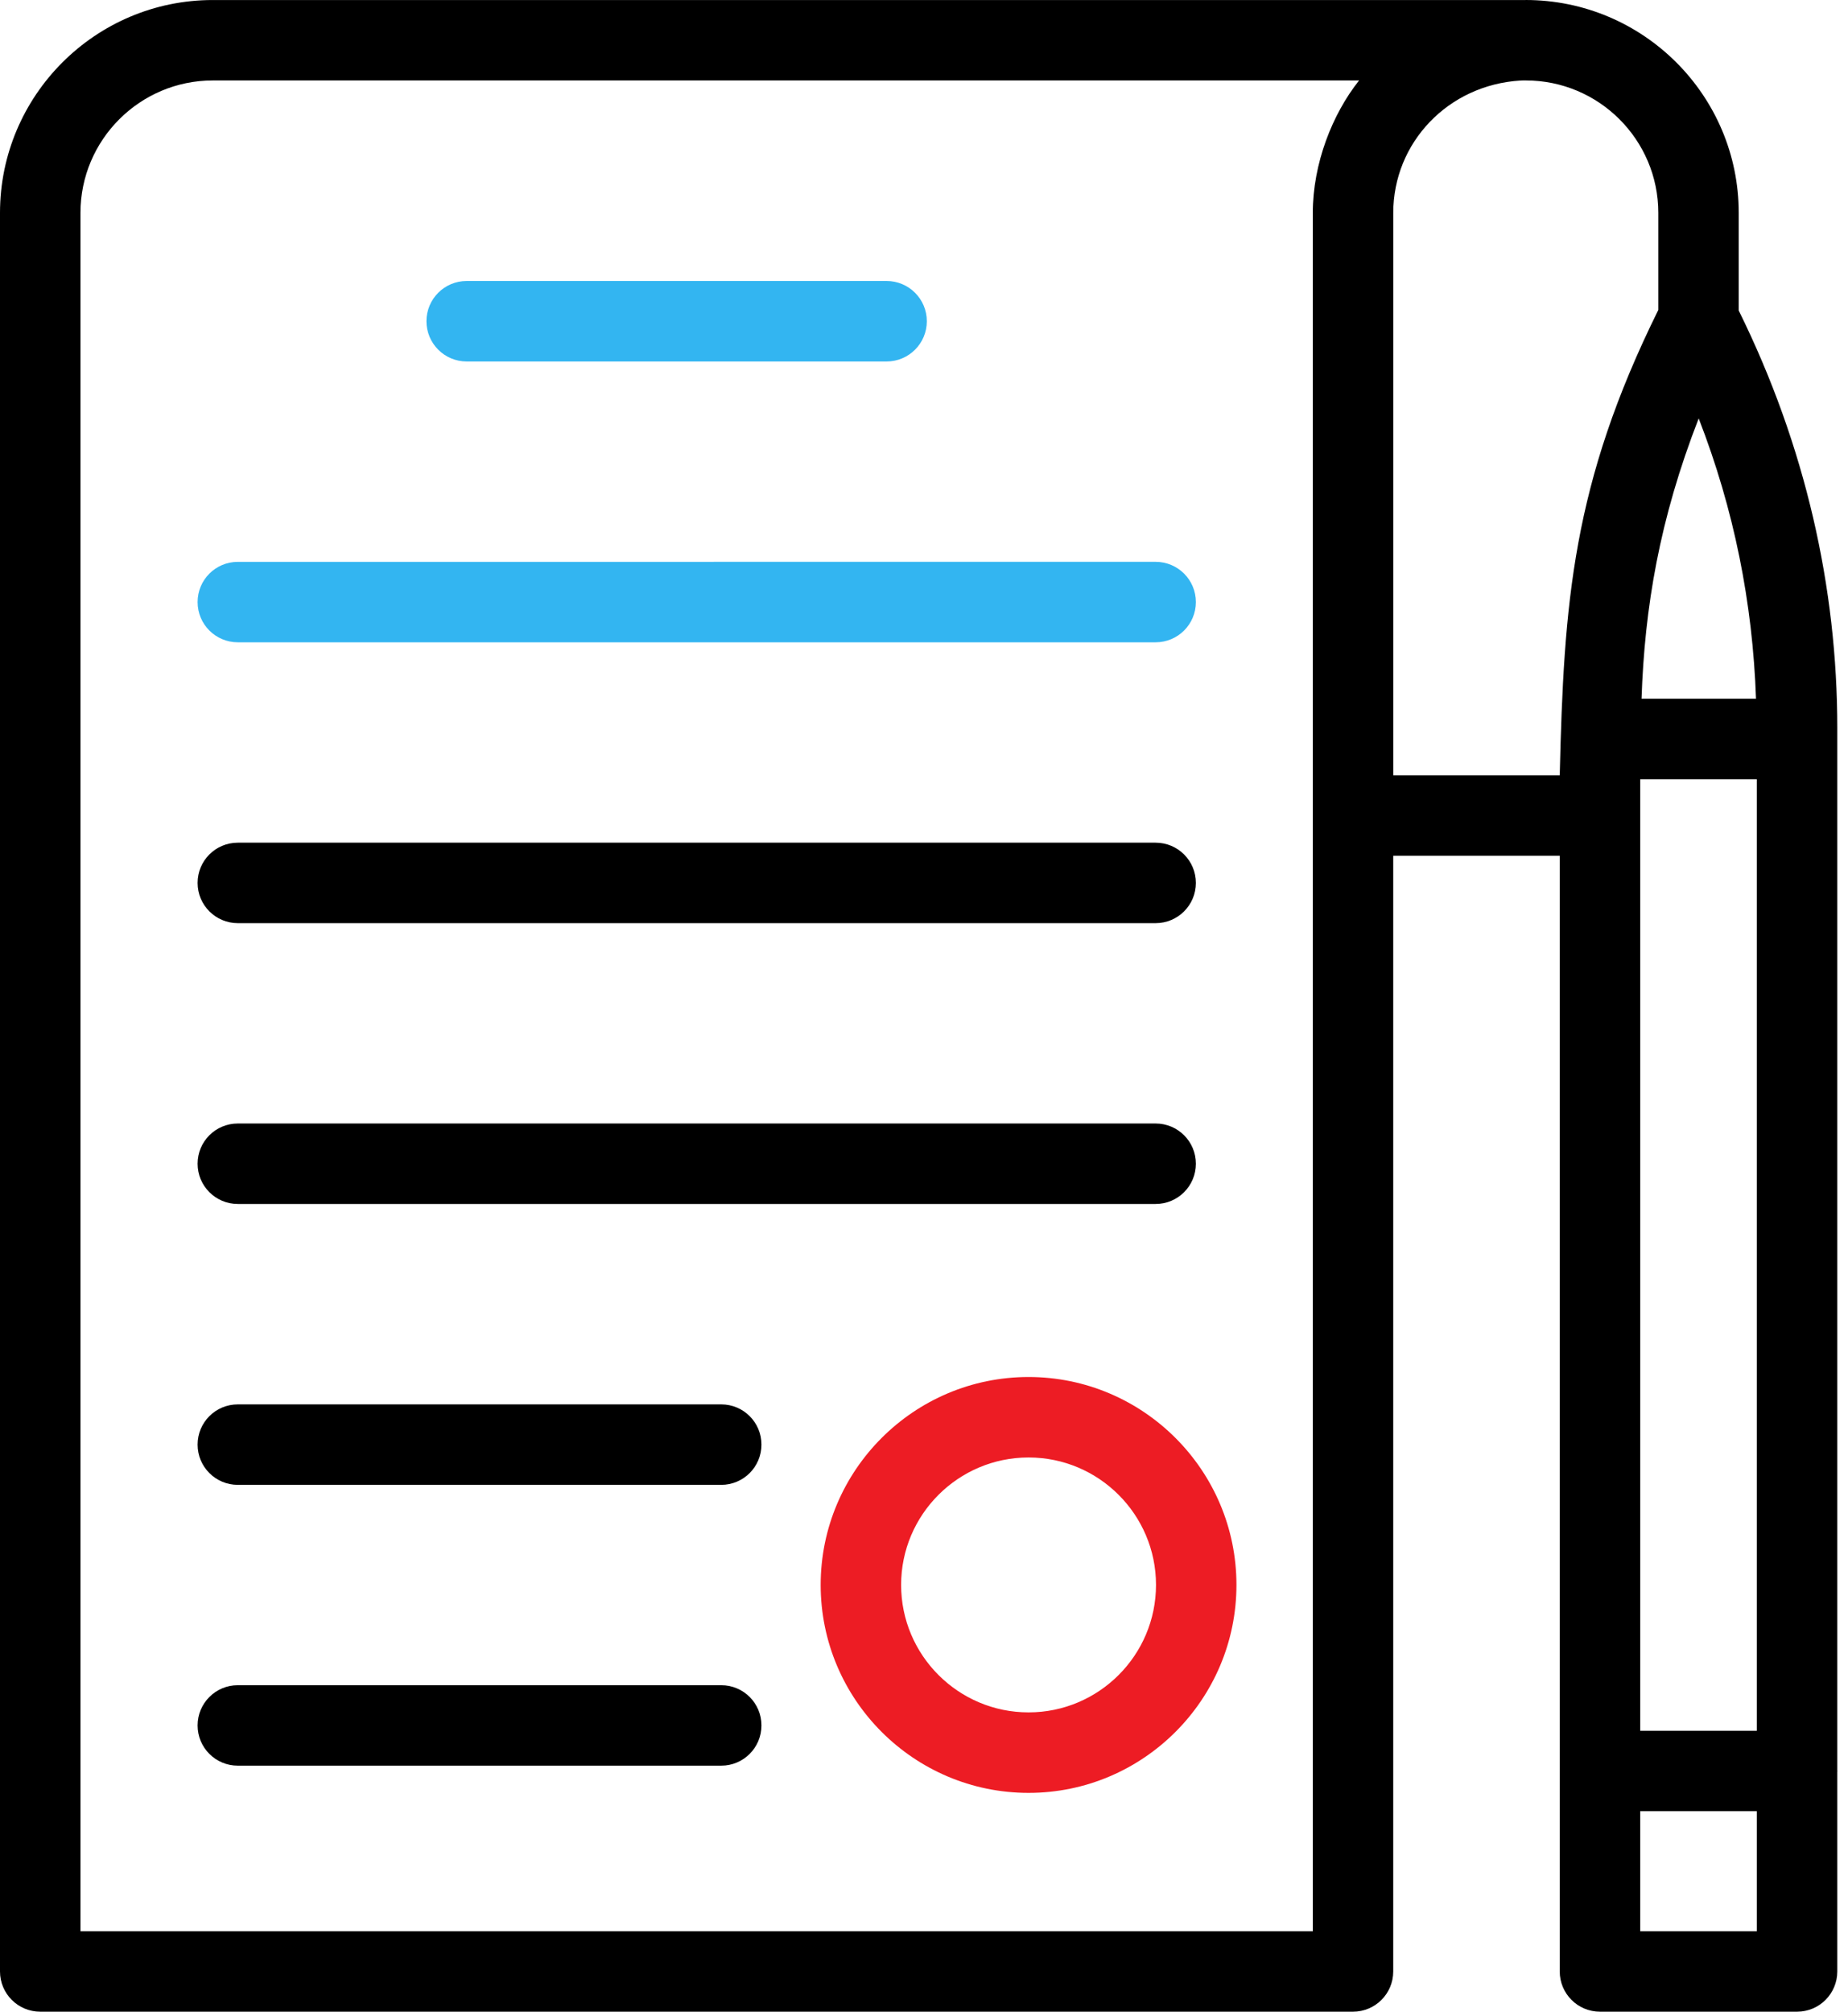
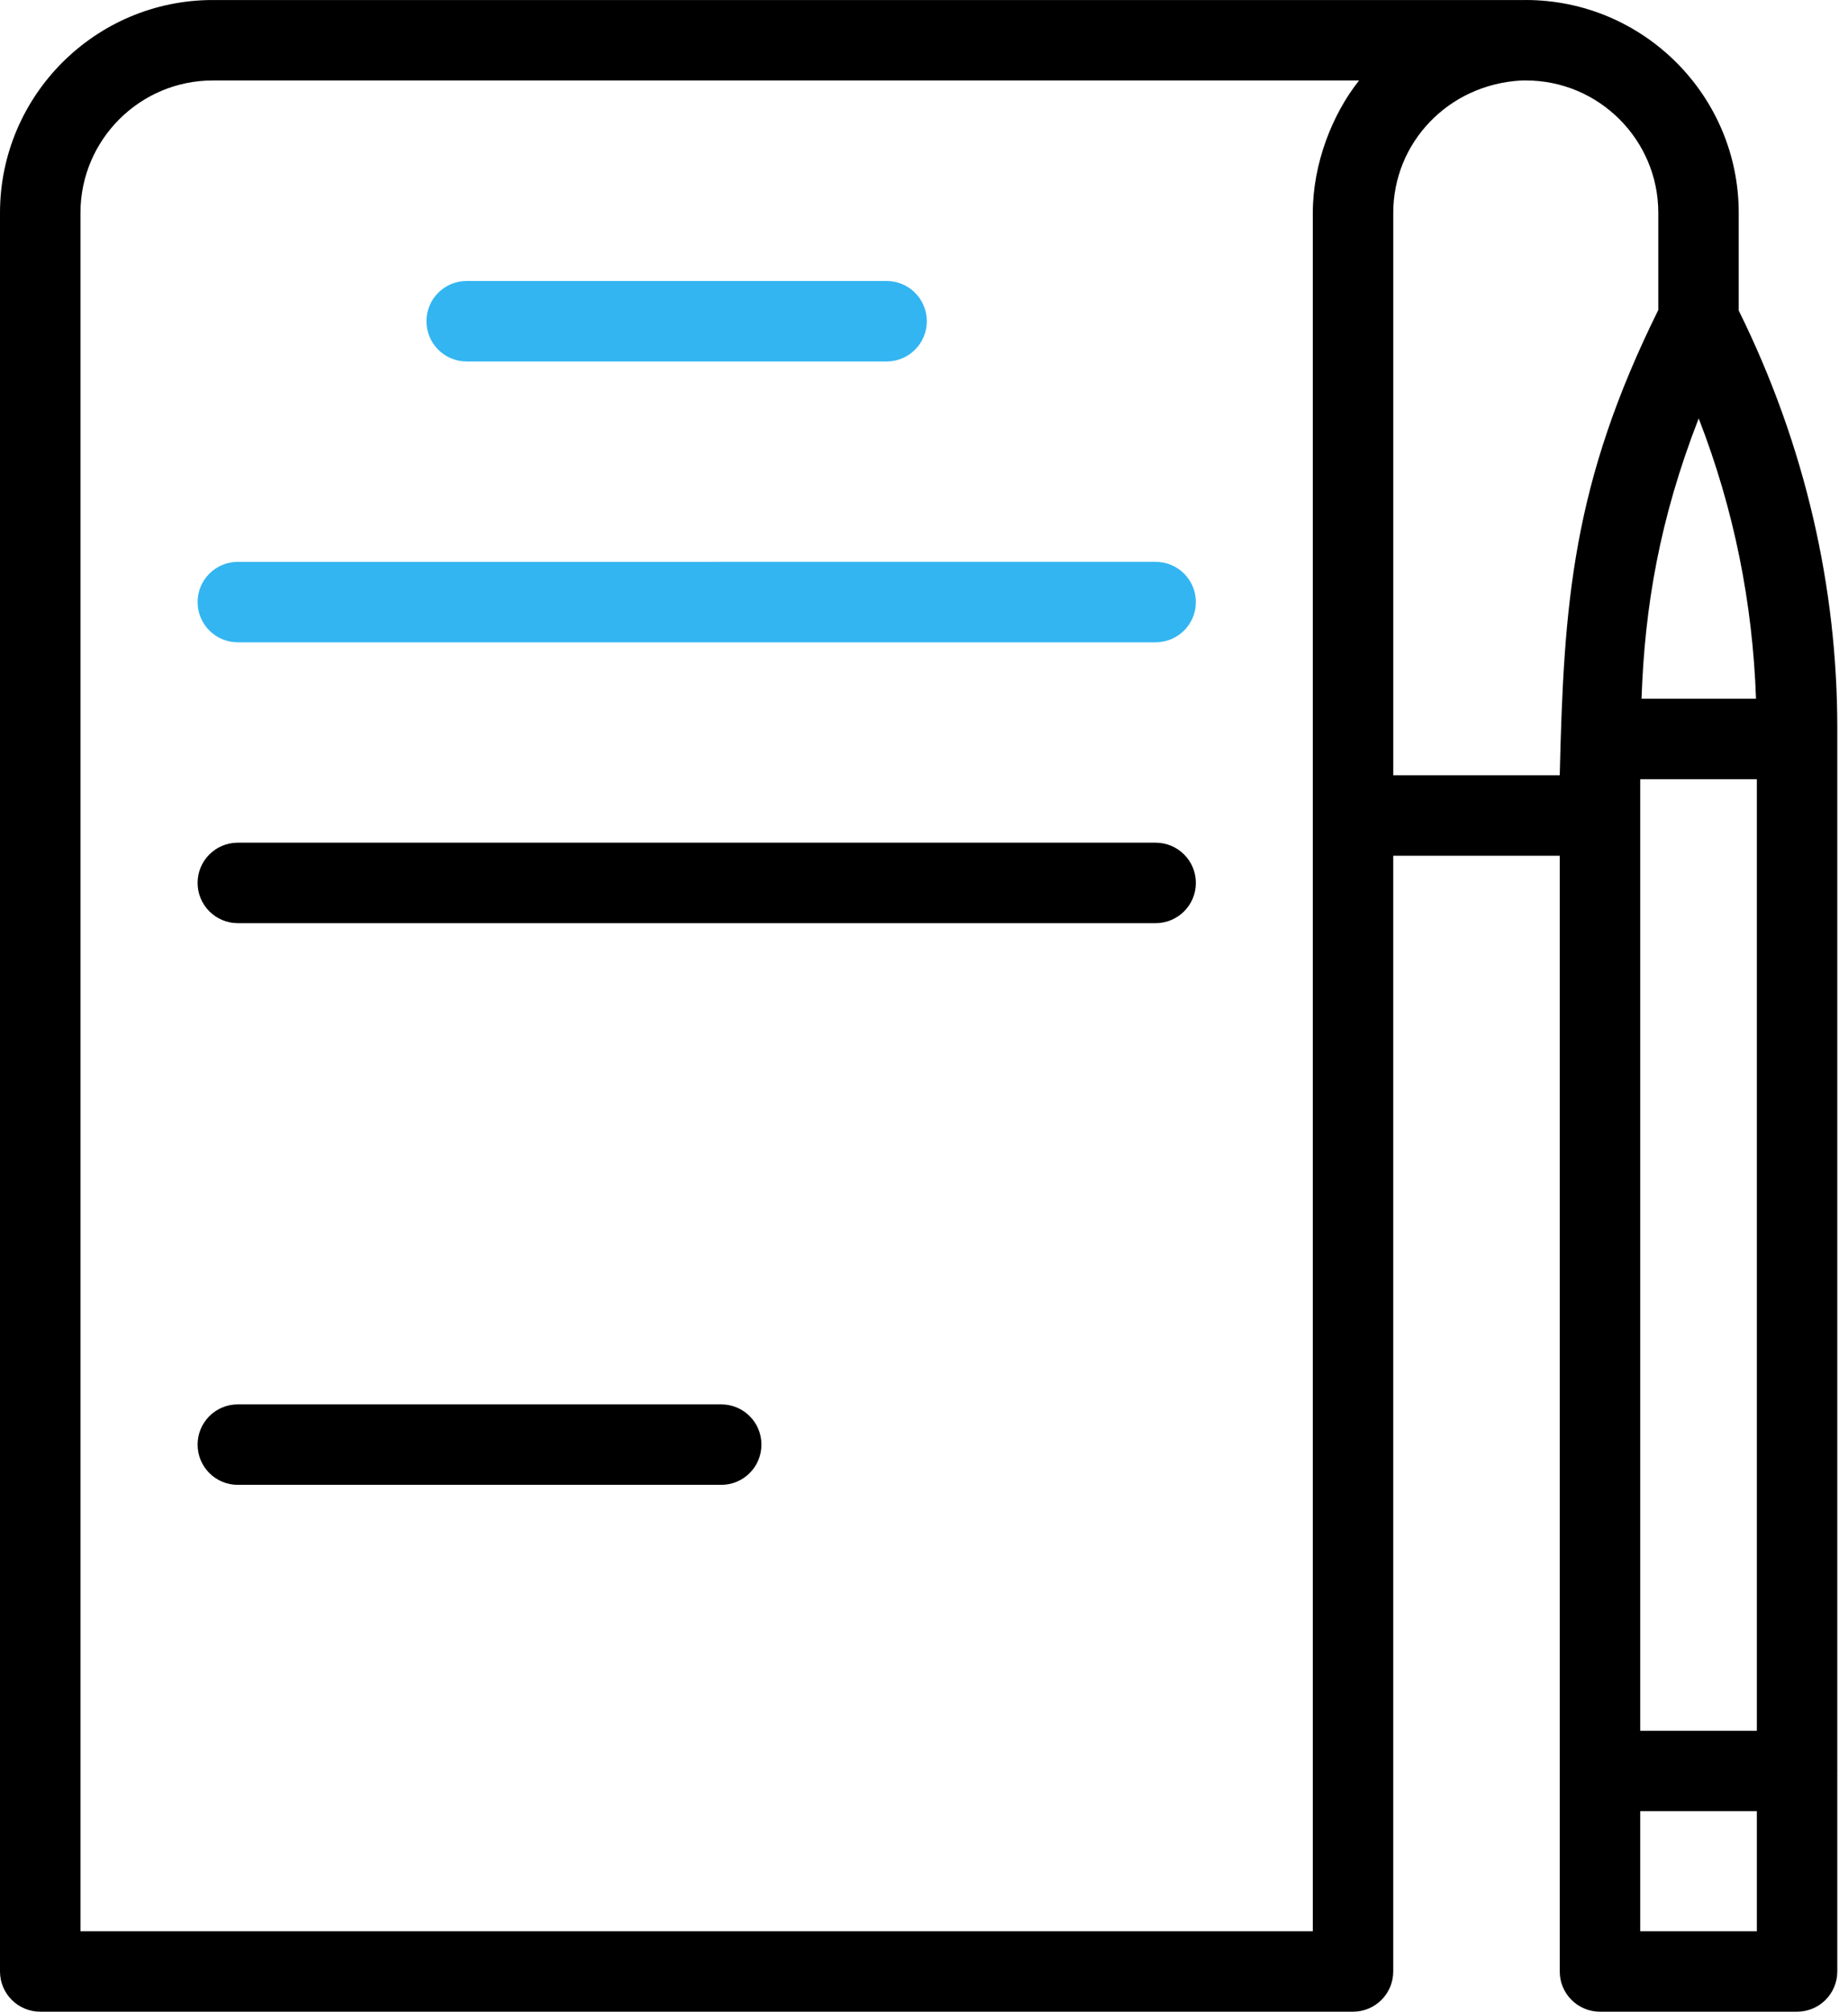
<svg xmlns="http://www.w3.org/2000/svg" width="68" height="74" viewBox="0 0 68 74" fill="none">
  <path d="M56.136 0.001H7.829C3.513 0.001 0 3.513 0 7.83V72.52C0 73.337 0.662 74 1.48 74H49.786C50.604 74 51.266 73.338 51.266 72.52V31.48H57.393V72.52C57.393 73.337 58.055 74 58.873 74H66.126C66.944 74 67.606 73.338 67.606 72.52V65.167C67.606 65.159 67.61 65.153 67.61 65.145C67.61 65.138 67.606 65.131 67.606 65.124V26.773C67.606 21.642 66.445 16.415 63.979 11.423V7.829C63.979 3.512 60.467 0 56.136 0L56.136 0.001ZM60.354 28.663H64.646V63.666H60.354V28.663ZM60.403 25.703C60.517 22.348 61.059 19.108 62.506 15.391C63.809 18.744 64.492 22.179 64.615 25.703H60.403ZM48.307 71.039H2.961V7.829C2.961 5.145 5.145 2.96 7.83 2.96H50.01C49.027 4.194 48.307 6.016 48.307 7.829V29.999L48.307 71.039ZM51.267 28.519V7.829C51.267 5.255 53.28 3.121 55.951 2.963C56.012 2.957 56.078 2.96 56.15 2.96C58.836 2.96 61.02 5.145 61.02 7.829V11.401C57.853 17.806 57.544 22.164 57.393 28.519L51.267 28.519ZM60.354 71.039V66.624H64.646V71.039H60.354Z" fill="black" />
-   <path d="M37.848 50.653C33.629 50.653 30.198 54.084 30.198 58.301C30.198 62.52 33.63 65.951 37.848 65.951C42.065 65.951 45.497 62.519 45.497 58.301C45.497 54.084 42.065 50.653 37.848 50.653ZM37.848 62.99C35.262 62.99 33.158 60.887 33.158 58.301C33.158 55.716 35.262 53.613 37.848 53.613C40.434 53.613 42.537 55.717 42.537 58.301C42.537 60.887 40.434 62.99 37.848 62.99Z" fill="#ED1C24" />
  <path d="M17.172 13.297H32.623C33.442 13.297 34.104 12.634 34.104 11.816C34.104 10.999 33.442 10.336 32.623 10.336H17.172C16.354 10.336 15.692 10.999 15.692 11.816C15.692 12.634 16.354 13.297 17.172 13.297Z" fill="#33B5F1" />
  <path d="M8.751 23.627H42.523C43.342 23.627 44.004 22.965 44.004 22.147C44.004 21.329 43.342 20.667 42.523 20.667L8.751 20.668C7.932 20.668 7.271 21.33 7.271 22.148C7.271 22.965 7.933 23.627 8.751 23.627Z" fill="#33B5F1" />
  <path d="M8.751 33.958H42.523C43.342 33.958 44.004 33.295 44.004 32.478C44.004 31.66 43.342 30.998 42.523 30.998H8.751C7.932 30.998 7.271 31.66 7.271 32.478C7.271 33.295 7.933 33.958 8.751 33.958Z" fill="black" />
-   <path d="M8.751 44.288H42.523C43.342 44.288 44.004 43.626 44.004 42.808C44.004 41.99 43.342 41.328 42.523 41.328H8.751C7.932 41.328 7.271 41.99 7.271 42.808C7.271 43.626 7.933 44.288 8.751 44.288Z" fill="black" />
  <path d="M26.539 51.66H8.751C7.932 51.66 7.271 52.322 7.271 53.14C7.271 53.958 7.932 54.62 8.751 54.62H26.539C27.357 54.62 28.019 53.958 28.019 53.14C28.019 52.322 27.358 51.66 26.539 51.66Z" fill="black" />
-   <path d="M26.539 61.99H8.751C7.932 61.99 7.271 62.653 7.271 63.47C7.271 64.288 7.932 64.95 8.751 64.95H26.539C27.357 64.95 28.019 64.288 28.019 63.47C28.019 62.653 27.358 61.99 26.539 61.99Z" fill="black" />
</svg>